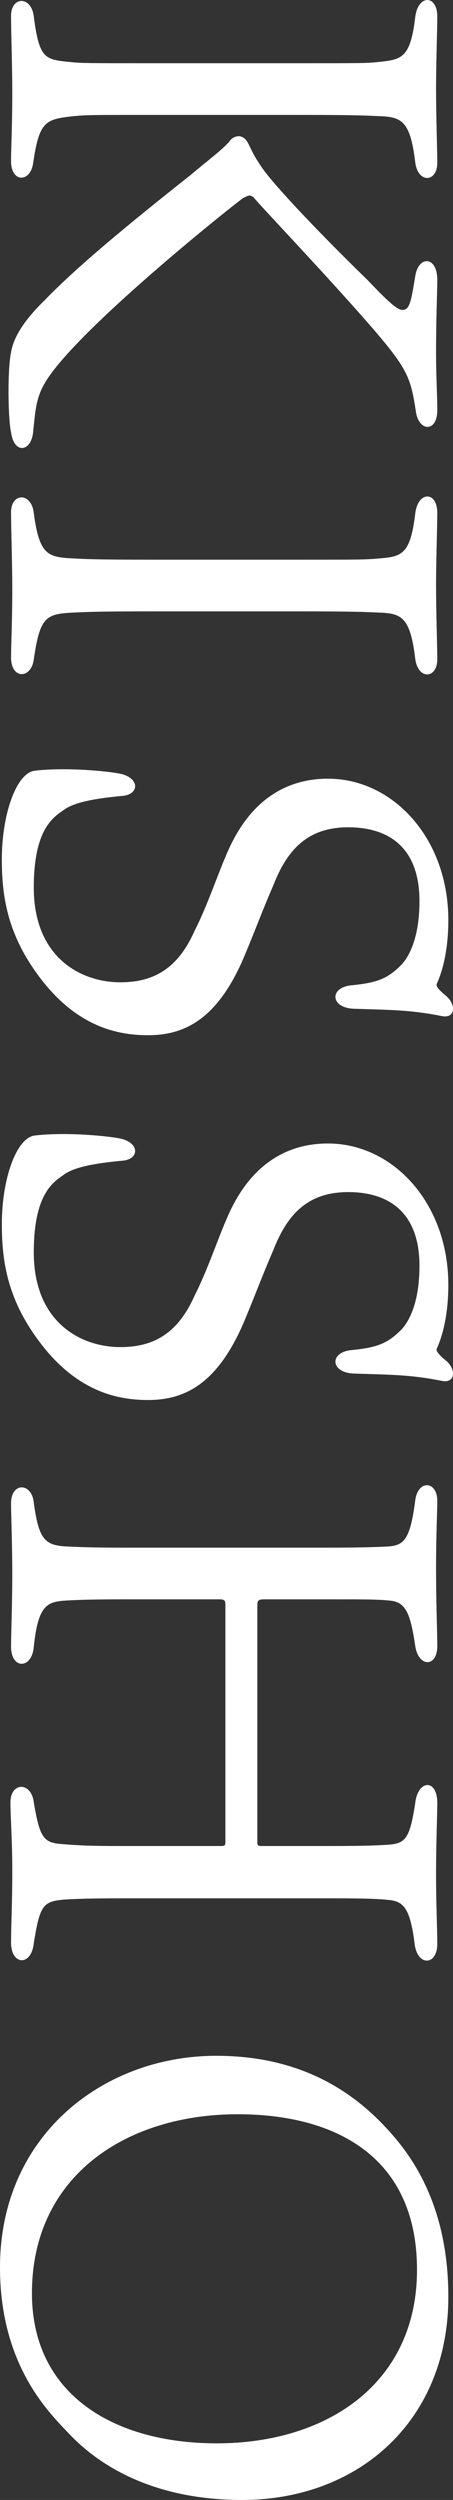
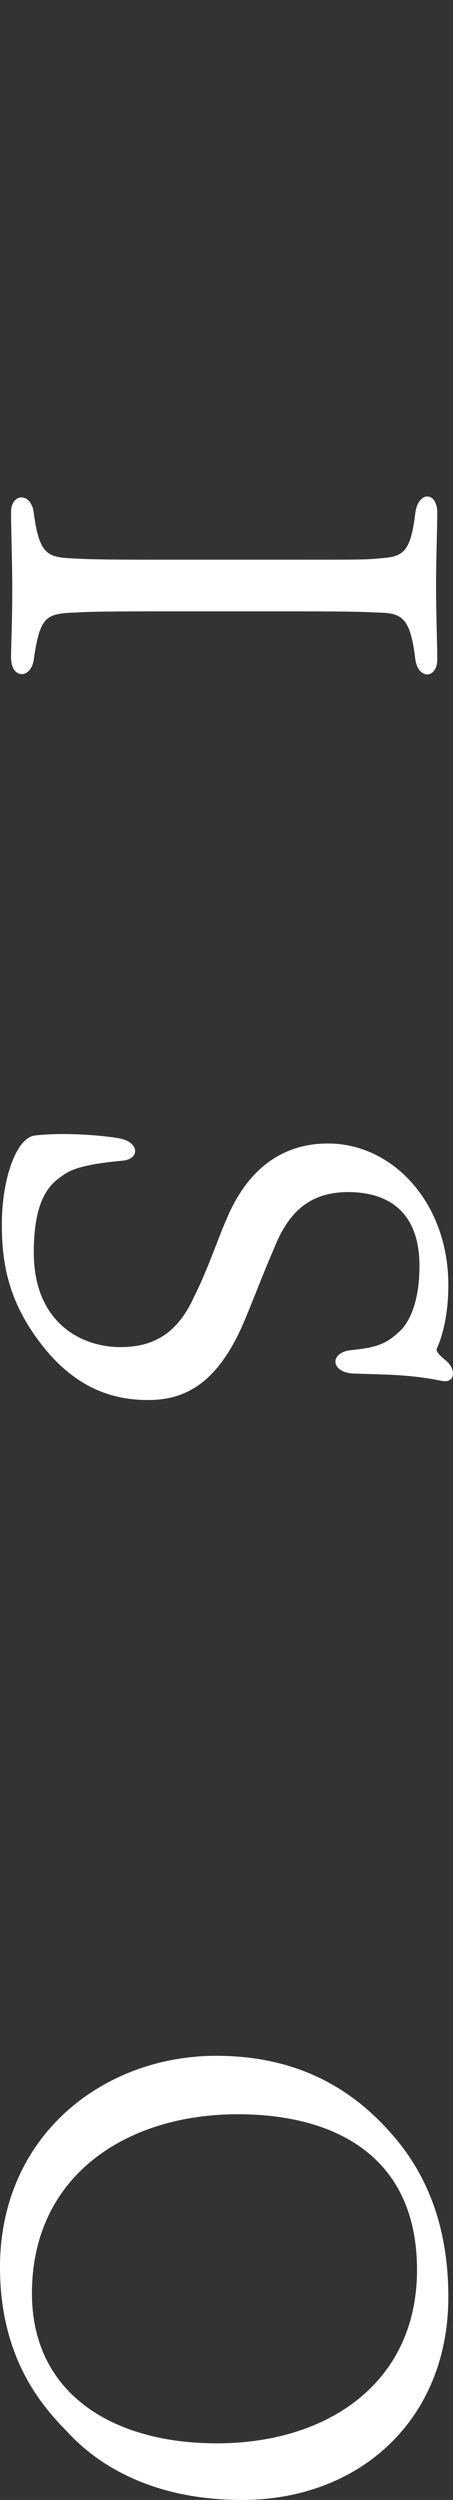
<svg xmlns="http://www.w3.org/2000/svg" id="_レイヤー_2" viewBox="0 0 36.88 203.19">
  <rect x="0" y="0" width="36.88" height="203.19" fill="#333333" stroke="none" />
  <defs>
    <style>.cls-1{fill:#fff;}</style>
  </defs>
  <g id="design">
-     <path class="cls-1" d="m35.6,33.34c0,1.85-1.55,1.75-1.75.05-.4-2.6-.65-3.35-3.25-6.4-3.7-4.3-9.5-10.35-9.95-10.95-.35-.25-.4-.15-.85.05-.65.45-11.3,8.9-15.2,13.7-1.6,2-1.65,2.8-1.9,5.3-.15,1.65-1.55,1.85-1.8.05-.25-1.15-.3-5.1,0-6.5.2-1.25,1.1-2.65,2.75-4.25,2.6-2.7,6.85-6.2,11.85-10.15,1.35-1.15,2.85-2.25,3.3-2.9.2-.2.95-.65,1.45.4.4.8.35.8,1.05,1.85,1.1,1.6,5.1,5.75,8.6,9.15,1.25,1.3,2.35,2.45,2.85,2.45.6,0,.7-.6,1.05-2.7.25-1.75,1.8-1.7,1.8.25,0,1.15-.1,2.95-.1,6,0,1.75.1,3.4.1,4.6Zm-4.75-23.9c-1.15-.05-1.85-.1-6.6-.1h-11.8c-5.05,0-5.35,0-6.45.1-2.3.25-2.8.4-3.3,3.8-.2,1.6-1.8,1.65-1.8-.15,0-1.05.1-2.85.1-5.6,0-2.1-.1-4.85-.1-6.2,0-1.6,1.65-1.65,1.85.05.45,3.45.9,3.5,2.95,3.7.9.1,1.5.1,6.75.1h11.8c5.25,0,5.55,0,6.55-.1,1.9-.2,2.6-.3,3-3.6.2-1.9,1.8-1.9,1.8-.1,0,1.05-.1,3.95-.1,5.85,0,2.3.1,4.95.1,6.05,0,1.6-1.6,1.7-1.8-.1-.4-3.3-1.1-3.65-2.95-3.7Z" />
    <path class="cls-1" d="m30.85,49.79c-1.15-.05-1.85-.1-6.6-.1h-11.8c-4.65,0-5.4.05-6.5.1-2.25.1-2.7.4-3.2,3.8-.2,1.6-1.85,1.65-1.85-.15,0-1.05.1-2.85.1-5.6,0-2.1-.1-4.85-.1-6.2,0-1.6,1.65-1.65,1.85.05.45,3.45,1.15,3.6,3.25,3.7.95.05,1.7.1,6.45.1h11.8c5.25,0,5.45,0,6.6-.1,1.85-.15,2.55-.3,2.95-3.6.2-1.9,1.8-1.9,1.8-.1,0,1.05-.1,3.95-.1,5.85,0,2.3.1,4.95.1,6.05,0,1.6-1.6,1.7-1.8-.1-.4-3.3-1.1-3.65-2.95-3.7Z" />
-     <path class="cls-1" d="m3.05,79.19c-2.45-3.35-2.9-6.35-2.9-9.35,0-3.7,1.2-7.05,2.7-7.2,2.6-.3,6,.05,6.95.25,1.6.35,1.55,1.7.15,1.8-2.15.2-3.85.5-4.7,1.1-.85.6-2.5,1.5-2.5,6.35,0,5.7,3.85,7.7,7.05,7.7,2.75,0,4.7-1.15,6.05-4.2,1-1.95,1.95-4.75,2.55-6.1.85-2.05,3-6.25,8.3-6.25s9.8,4.85,9.8,11.5c0,3.25-.85,4.95-.95,5.2-.05.15.1.4.7.9.9.7.85,1.9-.25,1.7-2.5-.5-4-.5-7.15-.6-1.95-.05-2.05-1.7-.3-1.9,2.05-.2,2.9-.5,3.95-1.5.35-.3,1.65-1.65,1.65-5.35,0-4.45-2.6-6-5.8-6s-4.9,1.7-6.05,4.6c-.95,2.2-1.5,3.7-2.25,5.5-2.2,5.45-4.95,6.8-8,6.8-2.6,0-5.95-.75-9-4.95Z" />
    <path class="cls-1" d="m3.05,108.84c-2.45-3.35-2.9-6.35-2.9-9.35,0-3.7,1.2-7.05,2.7-7.2,2.6-.3,6,.05,6.95.25,1.6.35,1.55,1.7.15,1.8-2.15.2-3.85.5-4.7,1.1-.85.6-2.5,1.5-2.5,6.35,0,5.7,3.85,7.7,7.05,7.7,2.75,0,4.7-1.15,6.05-4.2,1-1.95,1.95-4.75,2.55-6.1.85-2.05,3-6.25,8.3-6.25s9.8,4.85,9.8,11.5c0,3.25-.85,4.95-.95,5.2-.05.15.1.4.7.9.9.7.85,1.9-.25,1.7-2.5-.5-4-.5-7.15-.6-1.95-.05-2.05-1.7-.3-1.9,2.05-.2,2.9-.5,3.95-1.5.35-.3,1.65-1.65,1.65-5.35,0-4.45-2.6-6-5.8-6s-4.9,1.7-6.05,4.6c-.95,2.2-1.5,3.7-2.25,5.5-2.2,5.45-4.95,6.8-8,6.8-2.6,0-5.95-.75-9-4.95Z" />
-     <path class="cls-1" d="m18.35,130.39c0-.3-.1-.4-.45-.4h-7.75c-2.9,0-3.9.05-4.8.1-1.5.1-2.25.35-2.6,3.75-.15,1.85-1.85,1.85-1.85,0,0-1,.1-3.5.1-5.95,0-2.25-.1-4.85-.1-5.7,0-1.75,1.7-1.7,1.85-.05.4,2.9.85,3.45,2.6,3.55,1.1.05,2,.1,4.9.1h16.35c2.85,0,4.2-.05,5.05-.1,1.25-.1,1.75-.6,2.15-3.7.2-1.75,1.8-1.65,1.8,0,0,.8-.1,2.9-.1,5.4,0,2.95.1,5.25.1,6.4,0,1.75-1.55,1.75-1.8-.05-.4-2.7-.8-3.55-2.1-3.65-.95-.1-2.05-.1-4.7-.1h-5.45c-.45,0-.6.05-.6.45v19.35c0,.25.15.25.4.25h5.35c3.3,0,3.9-.05,4.85-.1,1.45-.1,1.8-.45,2.25-3.35.2-1.95,1.8-2.05,1.8-.05,0,1-.1,3.2-.1,5.85,0,2.35.1,4.4.1,5.6,0,1.8-1.65,1.85-1.85-.05-.35-2.8-.9-3.35-1.95-3.5-.95-.1-1.8-.15-4.95-.15H10.35c-3.2,0-4.2.05-5.1.1-1.75.15-2,.45-2.5,3.55-.2,1.9-1.85,1.8-1.85-.05,0-1.55.1-2.9.1-5.9,0-2.5-.15-4.3-.15-5.5,0-1.65,1.7-1.7,1.9,0,.5,2.95.8,3.3,2.4,3.4,1.25.1,2.1.15,4.7.15h8.15c.25,0,.35-.05.35-.25v-19.4Z" />
    <path class="cls-1" d="m19.7,203.19c-8.4,0-12.55-3.8-14-5.3-1.5-1.6-5.7-5.45-5.7-13.6,0-10.75,8.45-17.2,17.6-17.2,7.55,0,11.95,3.5,14.75,6.9,2.5,3.05,4.15,7.15,4.15,12.7,0,10-7.25,16.5-16.8,16.5Zm14.25-18.7c0-9.25-6.7-12.65-14.6-12.65-9.05,0-16.75,5-16.75,14.55,0,8.25,6.7,12.2,15.05,12.2,9,0,16.3-4.9,16.3-14.1Z" />
  </g>
</svg>